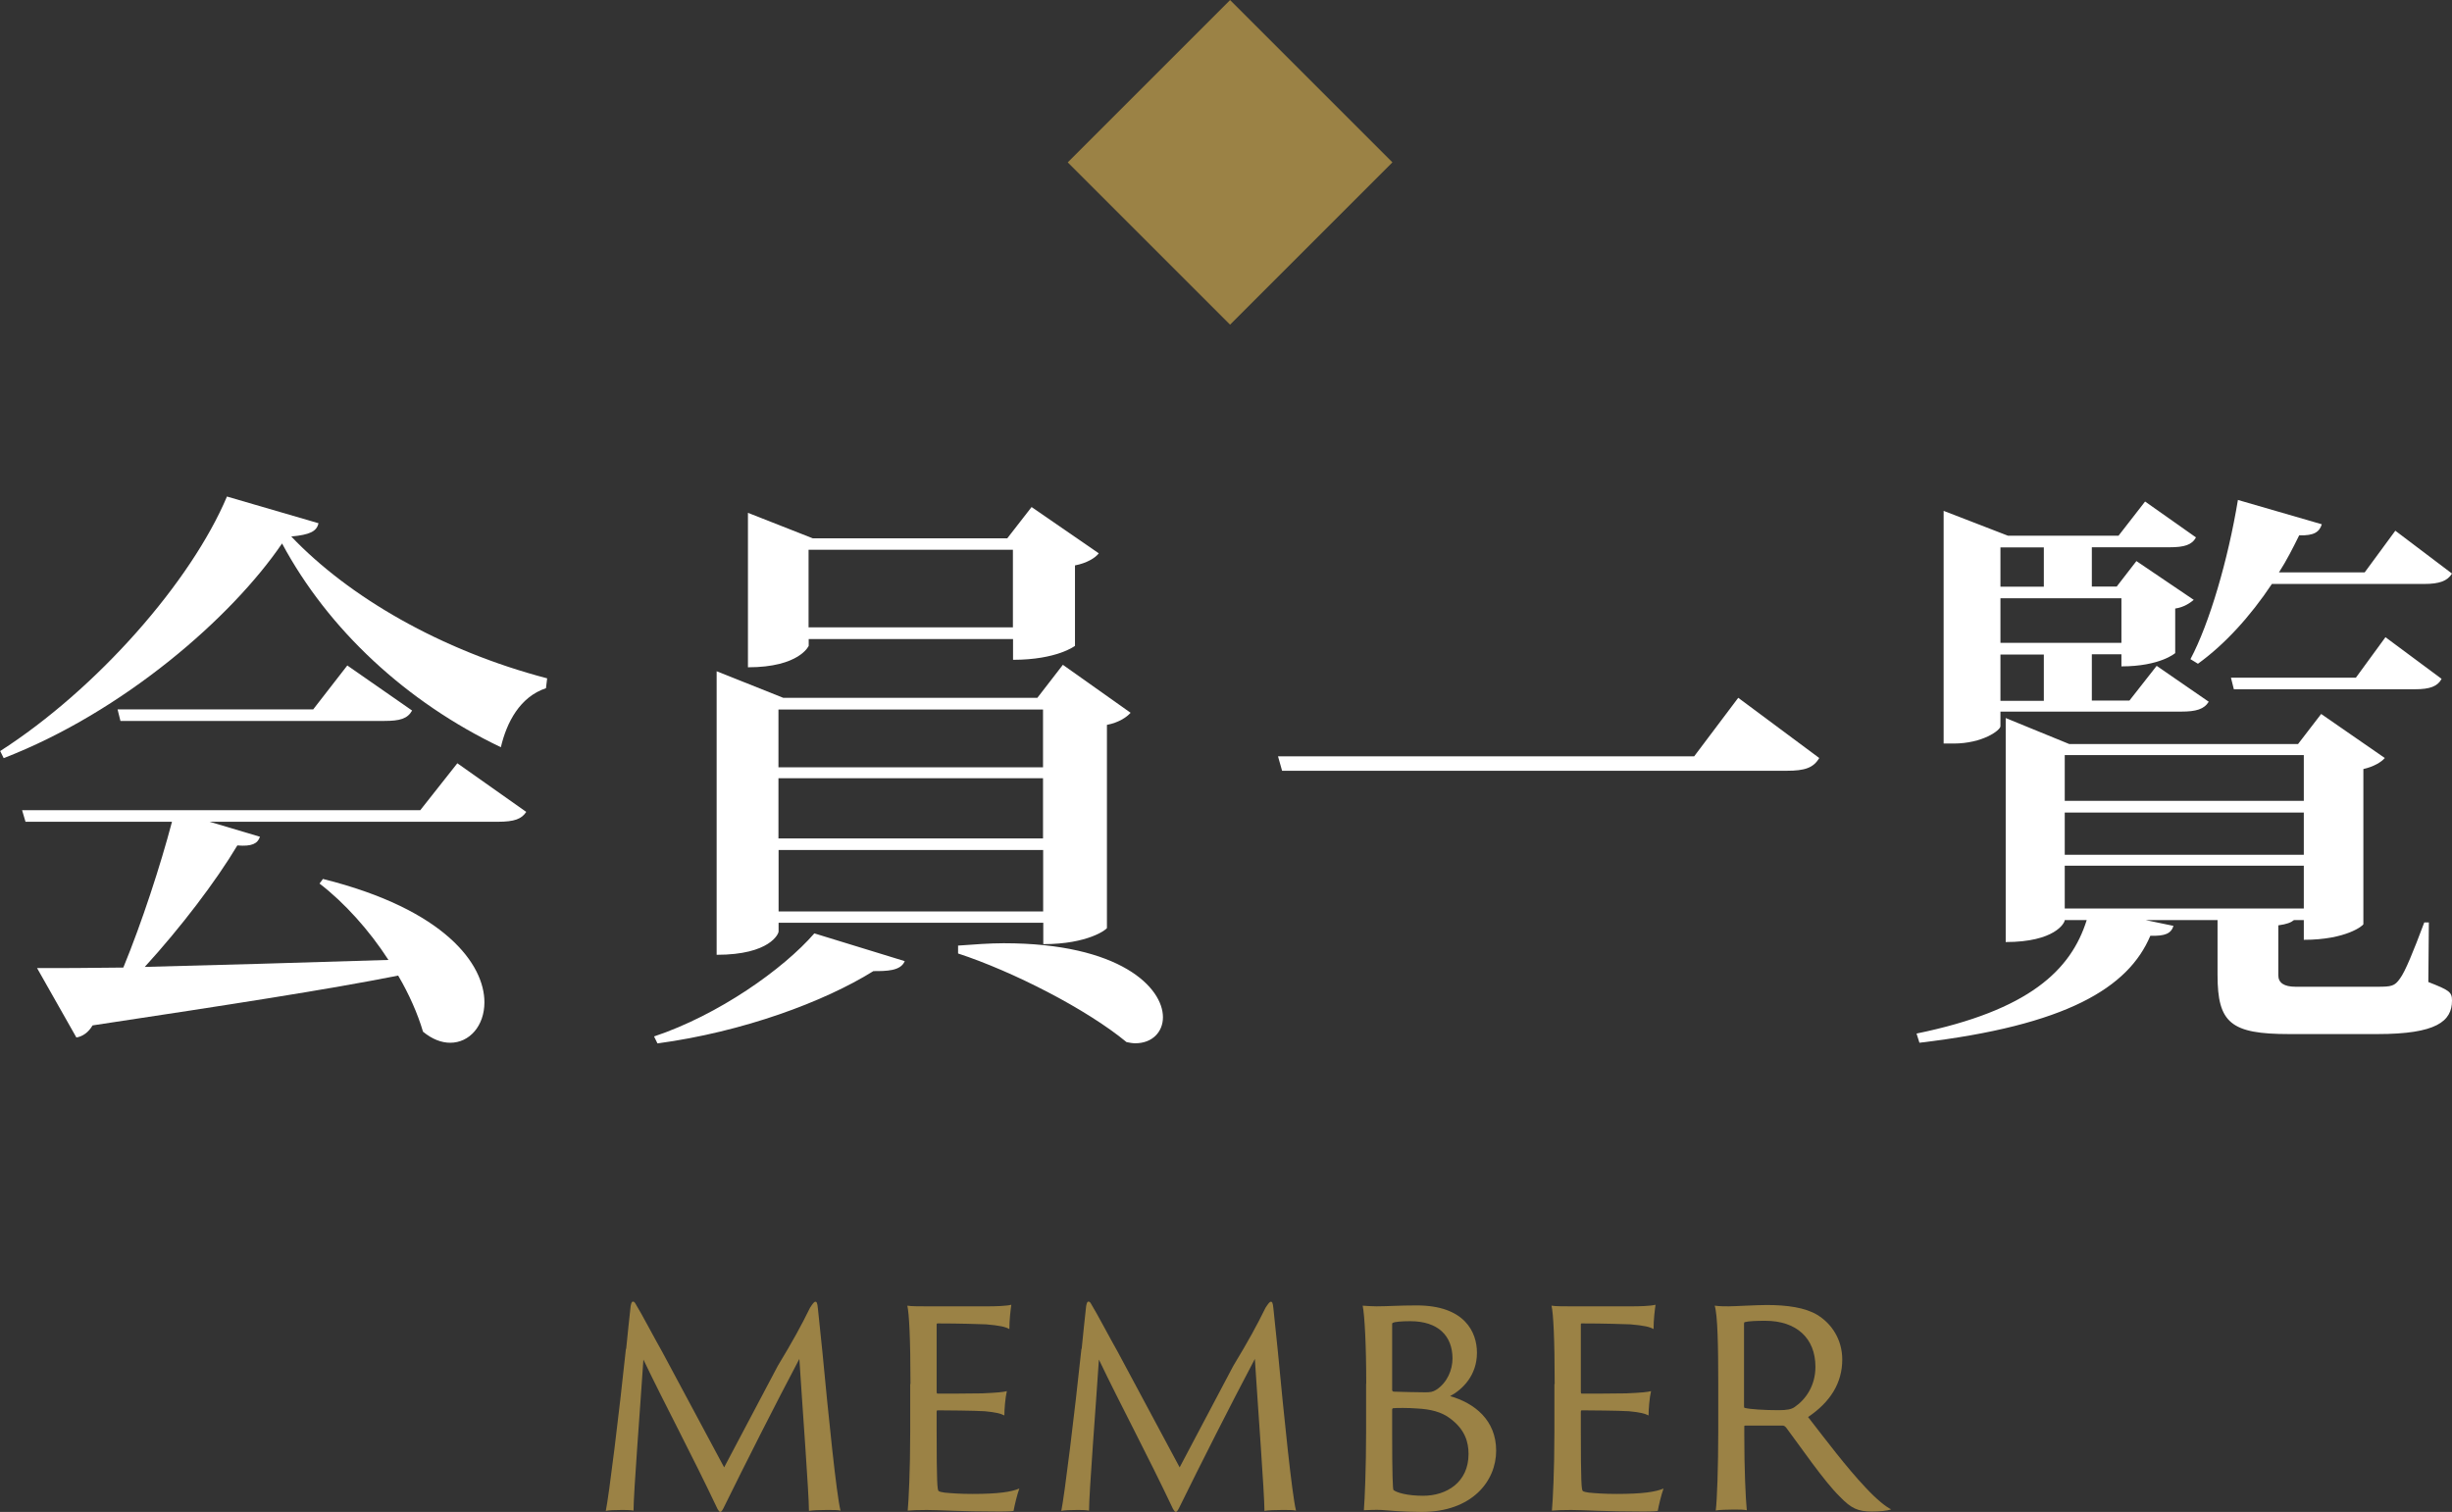
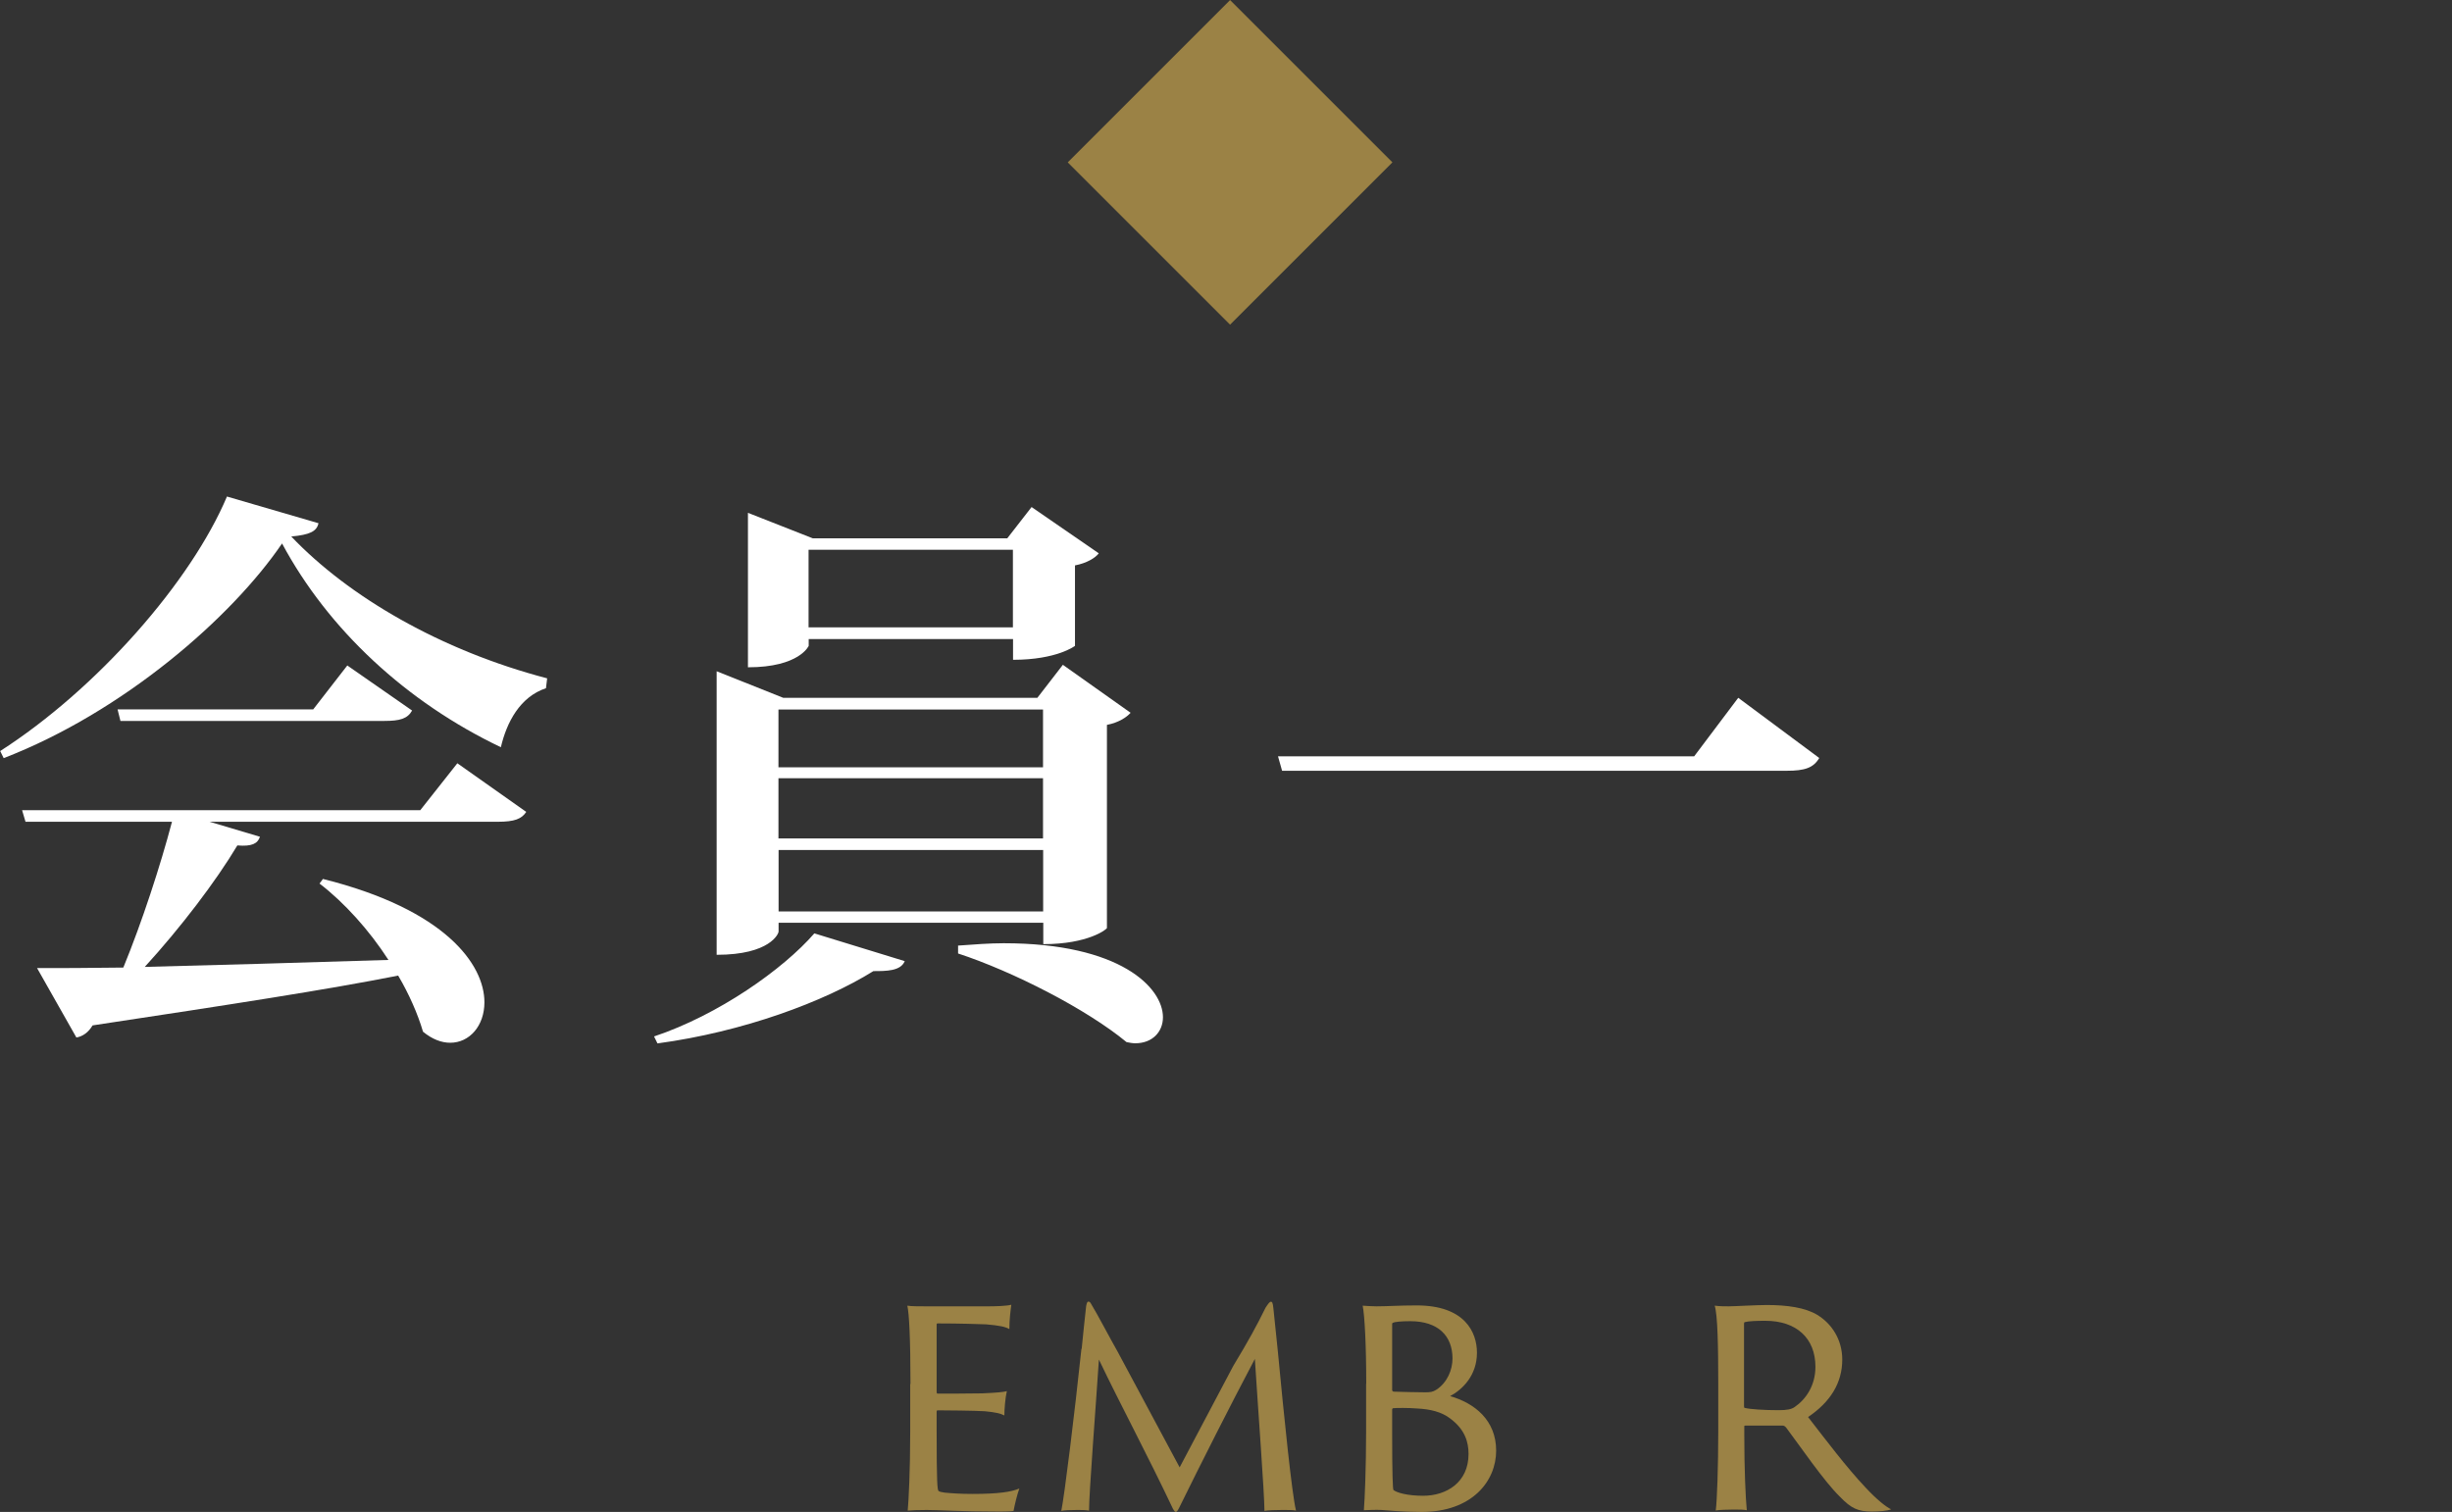
<svg xmlns="http://www.w3.org/2000/svg" id="_レイヤー_2" data-name="レイヤー 2" width="186.47" height="115.01" viewBox="0 0 186.47 115.01">
  <rect x="0" y="0" width="186.47" height="115.01" fill="#333333" stroke="none" />
  <defs>
    <style>
      .cls-1 {
        fill: #9b8245;
      }

      .cls-2 {
        fill: #fff;
      }
    </style>
  </defs>
  <g id="_レイヤー_1-2" data-name="レイヤー 1">
    <g>
      <g>
-         <path class="cls-1" d="M47.62,102.6c.12-1.19.22-2.19.34-3.25.05-.27.1-.34.17-.34.12,0,.15.07.29.32.24.36,1.36,2.48,1.94,3.5l4.71,8.79,4.08-7.72c1.19-1.97,1.77-3.04,2.45-4.42.22-.34.32-.46.41-.46s.15.07.19.51c.1,1,.22,2.19.34,3.28.46,4.86,1.07,10.88,1.38,12.1-.19-.05-.51-.05-1.02-.05-.58,0-1.09.02-1.38.07,0-1.29-.51-8.06-.73-11.56-1.9,3.6-4.06,7.87-5.78,11.37-.19.36-.27.34-.44.05-1.99-4.2-3.98-7.9-5.64-11.37-.24,3.64-.75,10.13-.75,11.49-.24-.05-.66-.05-.87-.05-.56,0-1.02.02-1.24.07.24-1.14,1.02-7.48,1.53-12.32Z" />
        <path class="cls-1" d="M69.24,105.27c0-3.35-.1-5.37-.24-5.95.29.05.9.05,1.38.05h4.81c.46,0,1.34-.02,1.72-.12-.05.36-.15,1.12-.15,1.85-.29-.17-.73-.27-1.77-.36-.68-.02-1.94-.07-3.69-.07-.02,0-.07,0-.07.07v5.15c0,.07.02.12.07.12.32,0,2.77,0,3.4-.02,1.14-.05,1.63-.1,1.87-.17-.12.49-.19,1.41-.19,1.85-.29-.15-.66-.24-1.48-.32-.73-.05-3.18-.07-3.6-.07-.05,0-.07.05-.07.1v1.38c0,4.01.05,4.57.15,4.66.07.05.27.1.46.12.51.05,1.19.1,2.11.1,1.97,0,2.94-.15,3.57-.41-.17.46-.36,1.26-.44,1.7-.07.02-.32.05-1.12.05-2.94,0-4.57-.12-5.47-.12-.66,0-1.19.02-1.46.05.07-.73.19-3.06.19-5.98v-3.64Z" />
        <path class="cls-1" d="M82.26,102.6c.12-1.19.22-2.19.34-3.25.05-.27.1-.34.17-.34.12,0,.15.07.29.32.24.36,1.36,2.48,1.94,3.5l4.71,8.79,4.08-7.72c1.19-1.97,1.77-3.04,2.45-4.42.22-.34.32-.46.41-.46s.15.07.19.51c.1,1,.22,2.19.34,3.28.46,4.86,1.07,10.88,1.38,12.1-.19-.05-.51-.05-1.02-.05-.58,0-1.09.02-1.38.07,0-1.29-.51-8.06-.73-11.56-1.9,3.6-4.06,7.87-5.78,11.37-.19.36-.27.34-.44.05-1.99-4.2-3.98-7.9-5.64-11.37-.24,3.64-.75,10.13-.75,11.49-.24-.05-.66-.05-.87-.05-.56,0-1.02.02-1.24.07.24-1.14,1.02-7.48,1.53-12.32Z" />
        <path class="cls-1" d="M103.9,105.27c0-2.94-.12-5.2-.27-5.95.29.02.7.05,1.04.05.85,0,1.72-.07,3.06-.07,3.69,0,4.59,2.06,4.59,3.6,0,1.72-1.09,2.79-2.04,3.3,1.85.53,3.5,1.82,3.5,4.15s-1.85,4.66-5.66,4.66c-1.48,0-2.57-.12-3.06-.15-.36-.02-1,0-1.34.02.07-.85.17-3.3.17-5.98v-3.64ZM105.87,105.76s.02.07.1.1c.39.02,2.09.05,2.4.05.39,0,.58-.02.85-.19.83-.53,1.24-1.51,1.24-2.38,0-1.72-1.09-2.84-3.21-2.84-.7,0-1.19.05-1.31.12-.05,0-.07.05-.07.1v5.05ZM110.31,107.92c-.68-.53-1.55-.73-2.55-.78-.56-.05-1.63-.05-1.82-.02-.05.02-.07.05-.07.1v1.7c0,3.35.05,4.35.1,4.42.22.19,1.02.44,2.26.44,1.75,0,3.45-1,3.45-3.18,0-.9-.27-1.85-1.36-2.67Z" />
-         <path class="cls-1" d="M118.23,105.27c0-3.35-.1-5.37-.24-5.95.29.05.9.05,1.38.05h4.81c.46,0,1.34-.02,1.72-.12-.05.36-.15,1.12-.15,1.85-.29-.17-.73-.27-1.77-.36-.68-.02-1.94-.07-3.69-.07-.02,0-.07,0-.07.07v5.15c0,.07.02.12.07.12.32,0,2.77,0,3.4-.02,1.14-.05,1.63-.1,1.87-.17-.12.49-.19,1.41-.19,1.85-.29-.15-.66-.24-1.48-.32-.73-.05-3.18-.07-3.6-.07-.05,0-.07.05-.07.1v1.38c0,4.01.05,4.57.15,4.66.07.05.27.1.46.12.51.05,1.19.1,2.11.1,1.97,0,2.94-.15,3.57-.41-.17.46-.36,1.26-.44,1.7-.07.02-.32.05-1.12.05-2.94,0-4.57-.12-5.47-.12-.66,0-1.19.02-1.46.05.07-.73.19-3.06.19-5.98v-3.64Z" />
        <path class="cls-1" d="M130.67,105.27c0-2.94-.05-5.25-.27-5.95.41.05.7.05,1.07.05.41,0,2.11-.1,2.89-.1,1.53,0,2.92.19,3.84.75,1.09.66,1.9,1.87,1.9,3.4,0,1.77-.9,3.23-2.6,4.37,1.36,1.75,2.89,3.79,4.35,5.34.9.97,1.6,1.51,1.97,1.68-.27.12-.95.17-1.46.17-1.07,0-1.58-.24-2.43-1.12-1.19-1.14-3.16-4.03-4.1-5.27-.1-.1-.15-.15-.29-.15h-2.79c-.07,0-.1,0-.1.07v.66c0,2.58.1,4.79.19,5.71-.19-.05-.61-.05-1-.05-.41,0-1.12.02-1.36.07.1-.75.19-3.33.19-6v-3.64ZM132.63,106.95c0,.12.02.15.07.15.41.1,1.46.17,2.57.17.63,0,.97-.07,1.21-.24.85-.58,1.58-1.63,1.58-3.06,0-2.19-1.46-3.5-3.81-3.5-.66,0-1.26.02-1.55.1-.07.02-.07.05-.07.15v6.24Z" />
      </g>
      <g>
        <path class="cls-2" d="M0,57.14c7.4-4.75,14.53-12.9,17.26-19.37l6.96,2.03c-.13.62-.66.88-2.07,1.01,4.36,4.58,11.36,8.67,19.46,10.79l-.09.75c-1.98.66-2.99,2.6-3.43,4.49-7.18-3.43-13.12-8.94-16.64-15.5-3.83,5.63-12.06,12.81-21.17,16.33l-.26-.53ZM31.96,61.63l2.82-3.57,5.24,3.7c-.35.53-.88.75-2.16.75H15.94l3.83,1.14c-.18.53-.62.75-1.72.66-1.63,2.73-4.31,6.25-7.04,9.24,5.15-.13,11.62-.31,18.53-.53-1.45-2.25-3.35-4.36-5.24-5.81l.26-.35c9.33,2.33,12.28,6.52,12.28,9.38,0,1.8-1.14,3.08-2.6,3.08-.66,0-1.36-.26-2.07-.84-.4-1.36-1.06-2.86-1.89-4.27-5.33,1.06-12.72,2.2-23.24,3.79-.31.53-.75.84-1.23.92l-2.99-5.28c1.63,0,3.87,0,6.56-.04,1.41-3.43,2.82-7.75,3.7-11.09H1.94l-.26-.88h30.29ZM26.41,50.62l4.93,3.43c-.35.62-.92.79-2.11.79H9.16l-.22-.88h14.88l2.6-3.35Z" />
        <path class="cls-2" d="M68.8,73.12c-.31.75-1.41.75-2.38.75-3.74,2.33-9.9,4.62-16.42,5.5l-.26-.53c4.89-1.63,9.82-5.11,12.19-7.84l6.87,2.11ZM59.21,70.21v.66c0,.13-.62,1.76-4.71,1.76v-21.57l5.06,2.02h19.33l1.94-2.51,5.15,3.65c-.31.35-.92.75-1.8.92v15.45c0,.09-1.41,1.23-4.84,1.23v-1.63h-20.12ZM61.5,48.6v.53s-.7,1.63-4.62,1.63v-11.75l4.93,1.94h14.79l1.85-2.38,5.11,3.52c-.26.35-.92.75-1.81.92v6.12s-1.36,1.06-4.71,1.06v-1.58h-15.54ZM79.32,53.97h-20.12v4.4h20.12v-4.4ZM79.32,63.78v-4.58h-20.12v4.58h20.12ZM59.21,69.33h20.12v-4.67h-20.12v4.67ZM77.03,41.82h-15.54v5.9h15.54v-5.9ZM72.85,71.93c1.23-.09,2.42-.18,3.48-.18,8.89,0,12.11,3.39,12.11,5.63,0,1.1-.79,1.98-2.11,1.98-.18,0-.44-.04-.66-.09-3.04-2.51-8.63-5.37-12.81-6.74v-.62Z" />
        <path class="cls-2" d="M97.19,57.53h31.65l3.35-4.45,6.16,4.58c-.44.75-1.1.97-2.46.97h-38.39l-.31-1.1Z" />
-         <path class="cls-2" d="M184.71,70.17l-.04,4.53c1.58.62,1.8.75,1.8,1.41,0,1.58-1.19,2.55-5.68,2.55h-6.69c-4.45,0-5.46-.84-5.46-4.49v-4.18h-5.46l2.11.44c-.18.57-.62.79-1.76.75-1.67,3.96-6.38,6.82-17.56,8.14l-.22-.7c8.58-1.76,11.75-4.84,12.94-8.63h-1.67c0,.22-.75,1.67-4.49,1.67v-17.04l4.84,1.98h17.39l1.76-2.29,4.84,3.35c-.26.31-.84.66-1.63.84v11.8c0,.09-1.28,1.19-4.53,1.19v-1.5h-.75c-.22.18-.53.31-1.19.4v3.79q0,.88,1.32.88h6.21c1.06,0,1.32-.04,1.72-.62.4-.53,1.01-2.03,1.85-4.27h.35ZM152.13,54.14v1.1c0,.31-1.36,1.32-3.57,1.32h-.75v-17.7l4.89,1.89h8.41l2.02-2.6,3.87,2.73c-.31.57-.88.75-2.02.75h-5.9v2.99h1.89l1.5-1.94,4.36,2.95c-.26.22-.75.57-1.41.66v3.39s-1.14,1.01-4.09,1.01v-.92h-2.25v3.52h2.86l2.07-2.64,3.96,2.73c-.35.57-.97.75-2.07.75h-13.78ZM155.43,41.64h-3.3v2.99h3.3v-2.99ZM161.33,45.51h-9.2v3.39h9.2v-3.39ZM155.43,53.31v-3.52h-3.3v3.52h3.3ZM175.2,57.44h-18.18v3.48h18.18v-3.48ZM175.2,65.02v-3.21h-18.18v3.21h18.18ZM157.02,69.11h18.18v-3.26h-18.18v3.26ZM172.78,44.41c-1.67,2.51-3.61,4.62-5.63,6.08l-.57-.35c1.45-2.73,2.86-7.57,3.61-12.11l6.38,1.85c-.18.57-.57.88-1.72.84-.48.97-.97,1.94-1.54,2.82h6.52l2.33-3.17,4.31,3.26c-.35.57-.97.79-2.11.79h-11.58ZM179.16,51.55l2.25-3.08,4.27,3.17c-.31.57-.88.79-2.02.79h-13.78l-.22-.88h9.51Z" />
      </g>
      <rect class="cls-1" x="84.81" y="3.62" width="17.46" height="17.46" transform="translate(18.67 69.76) rotate(-45)" />
    </g>
  </g>
</svg>